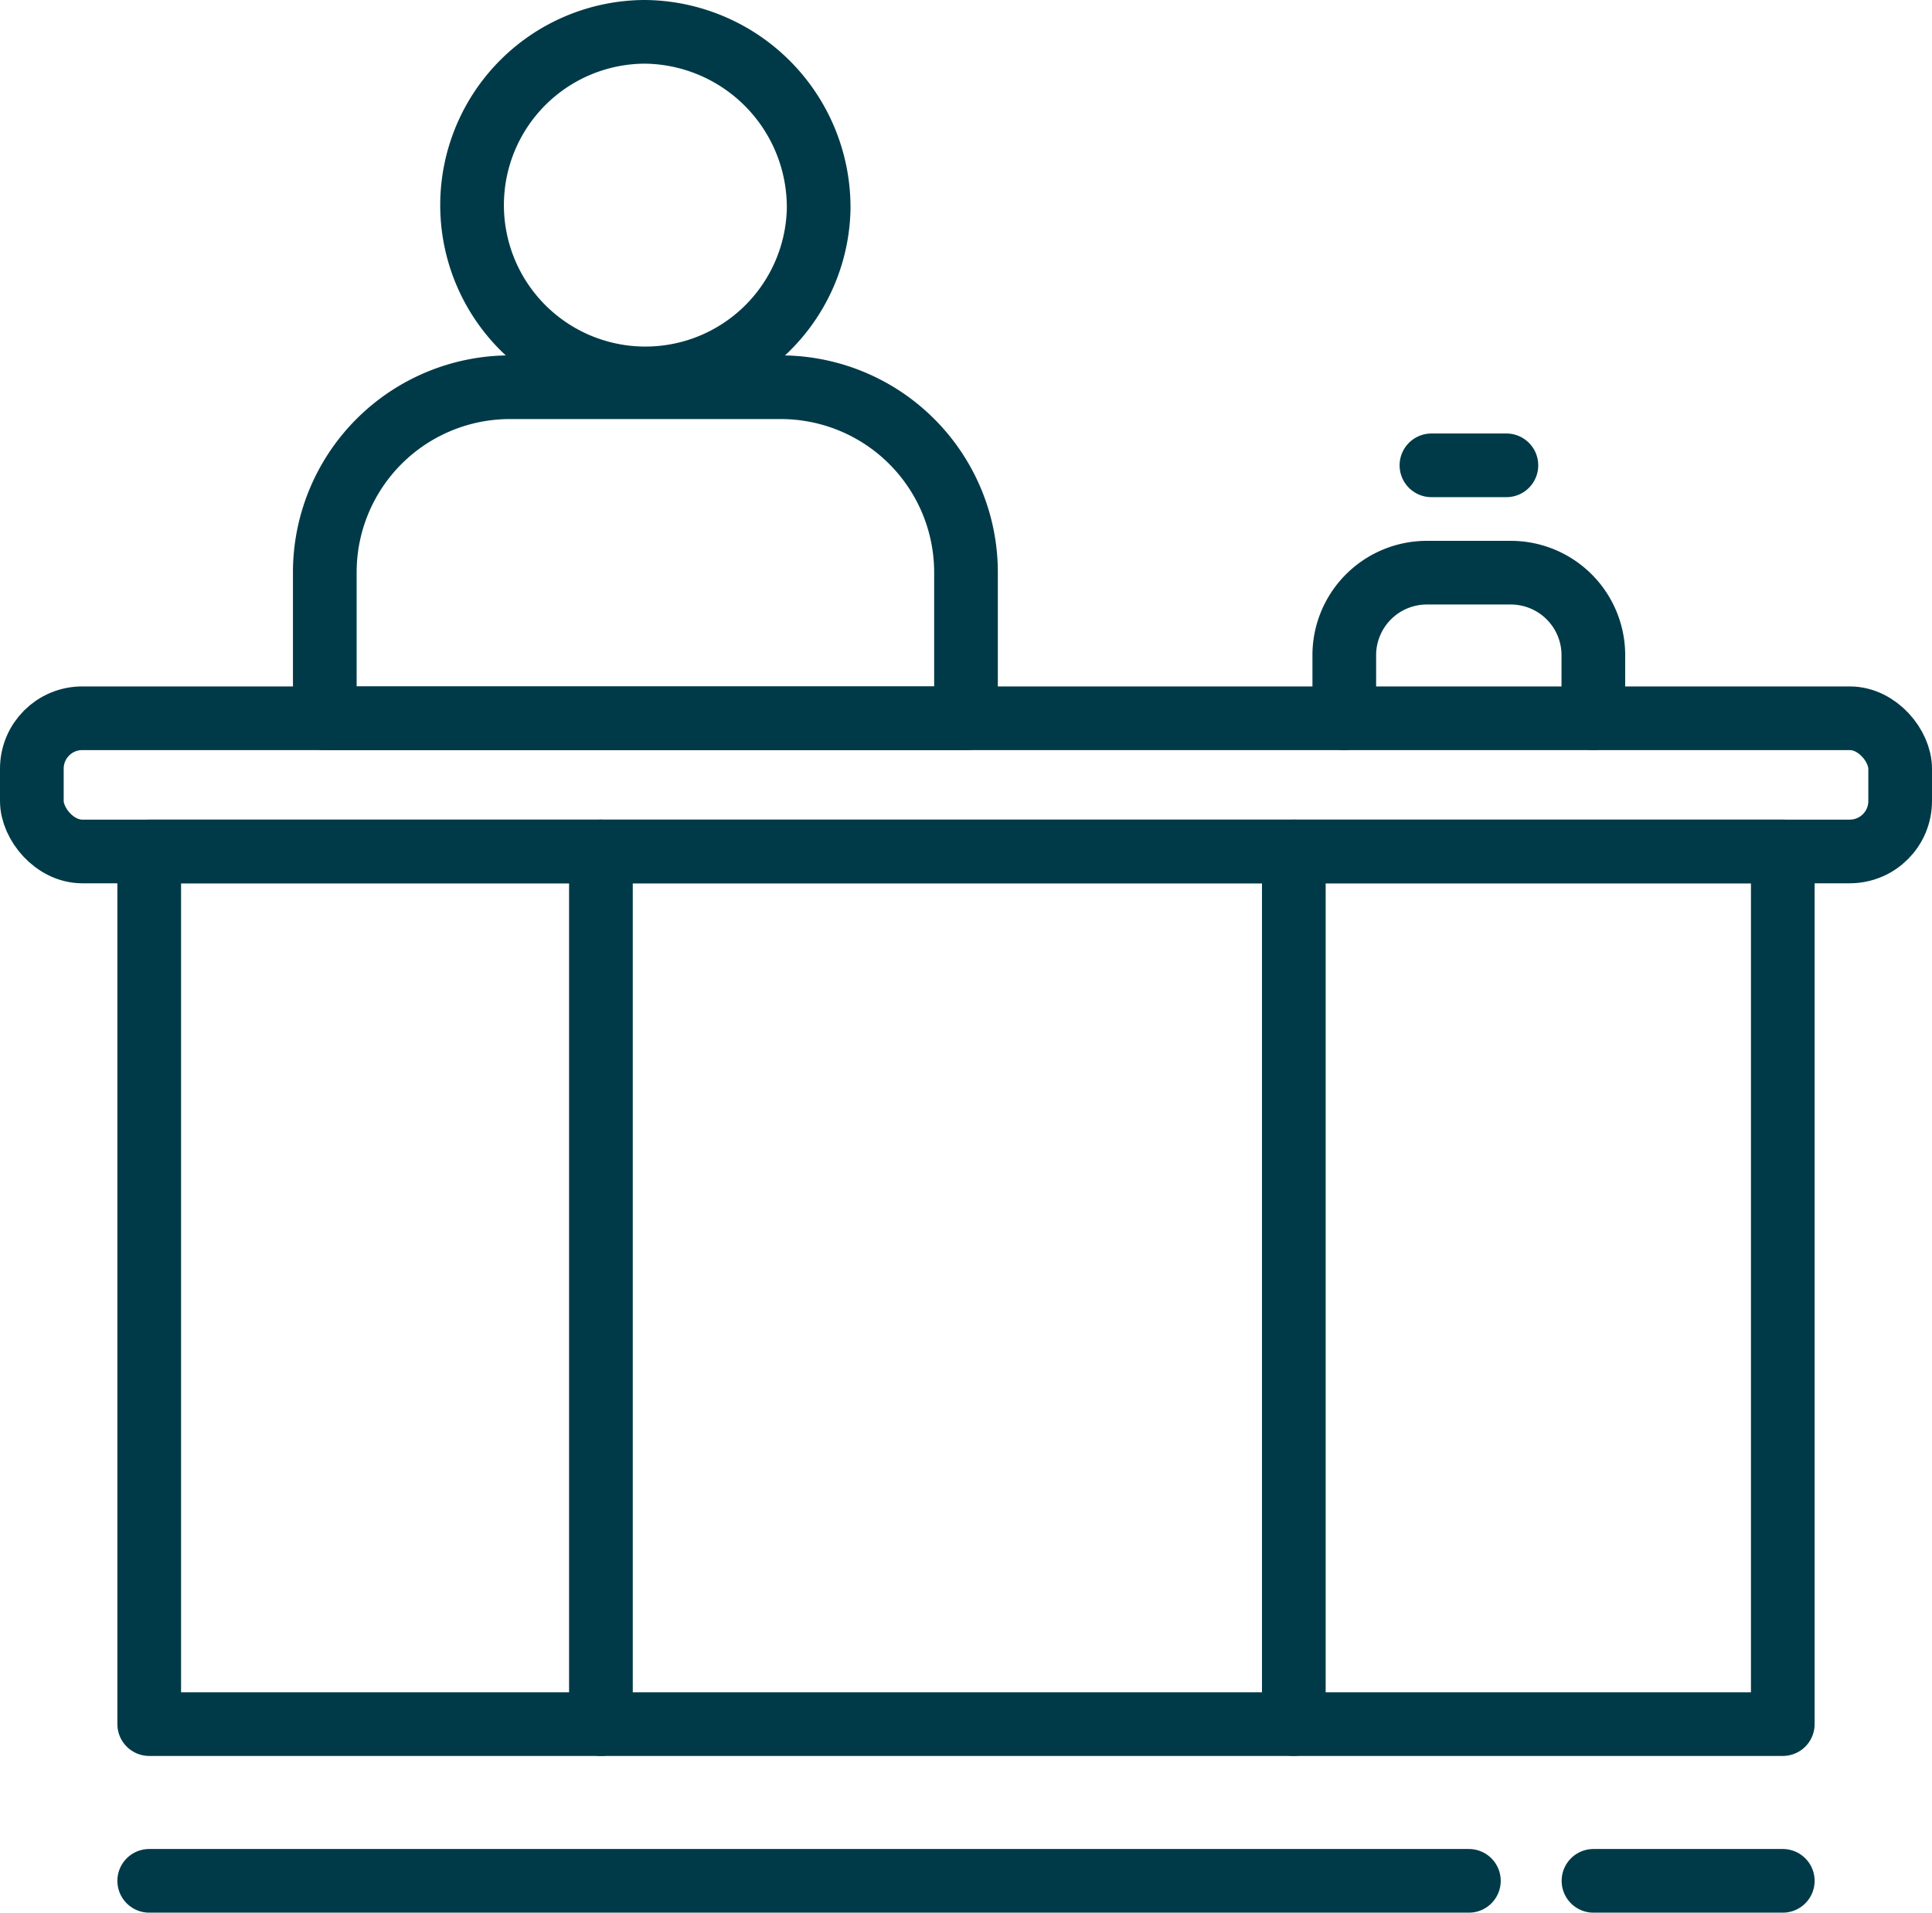
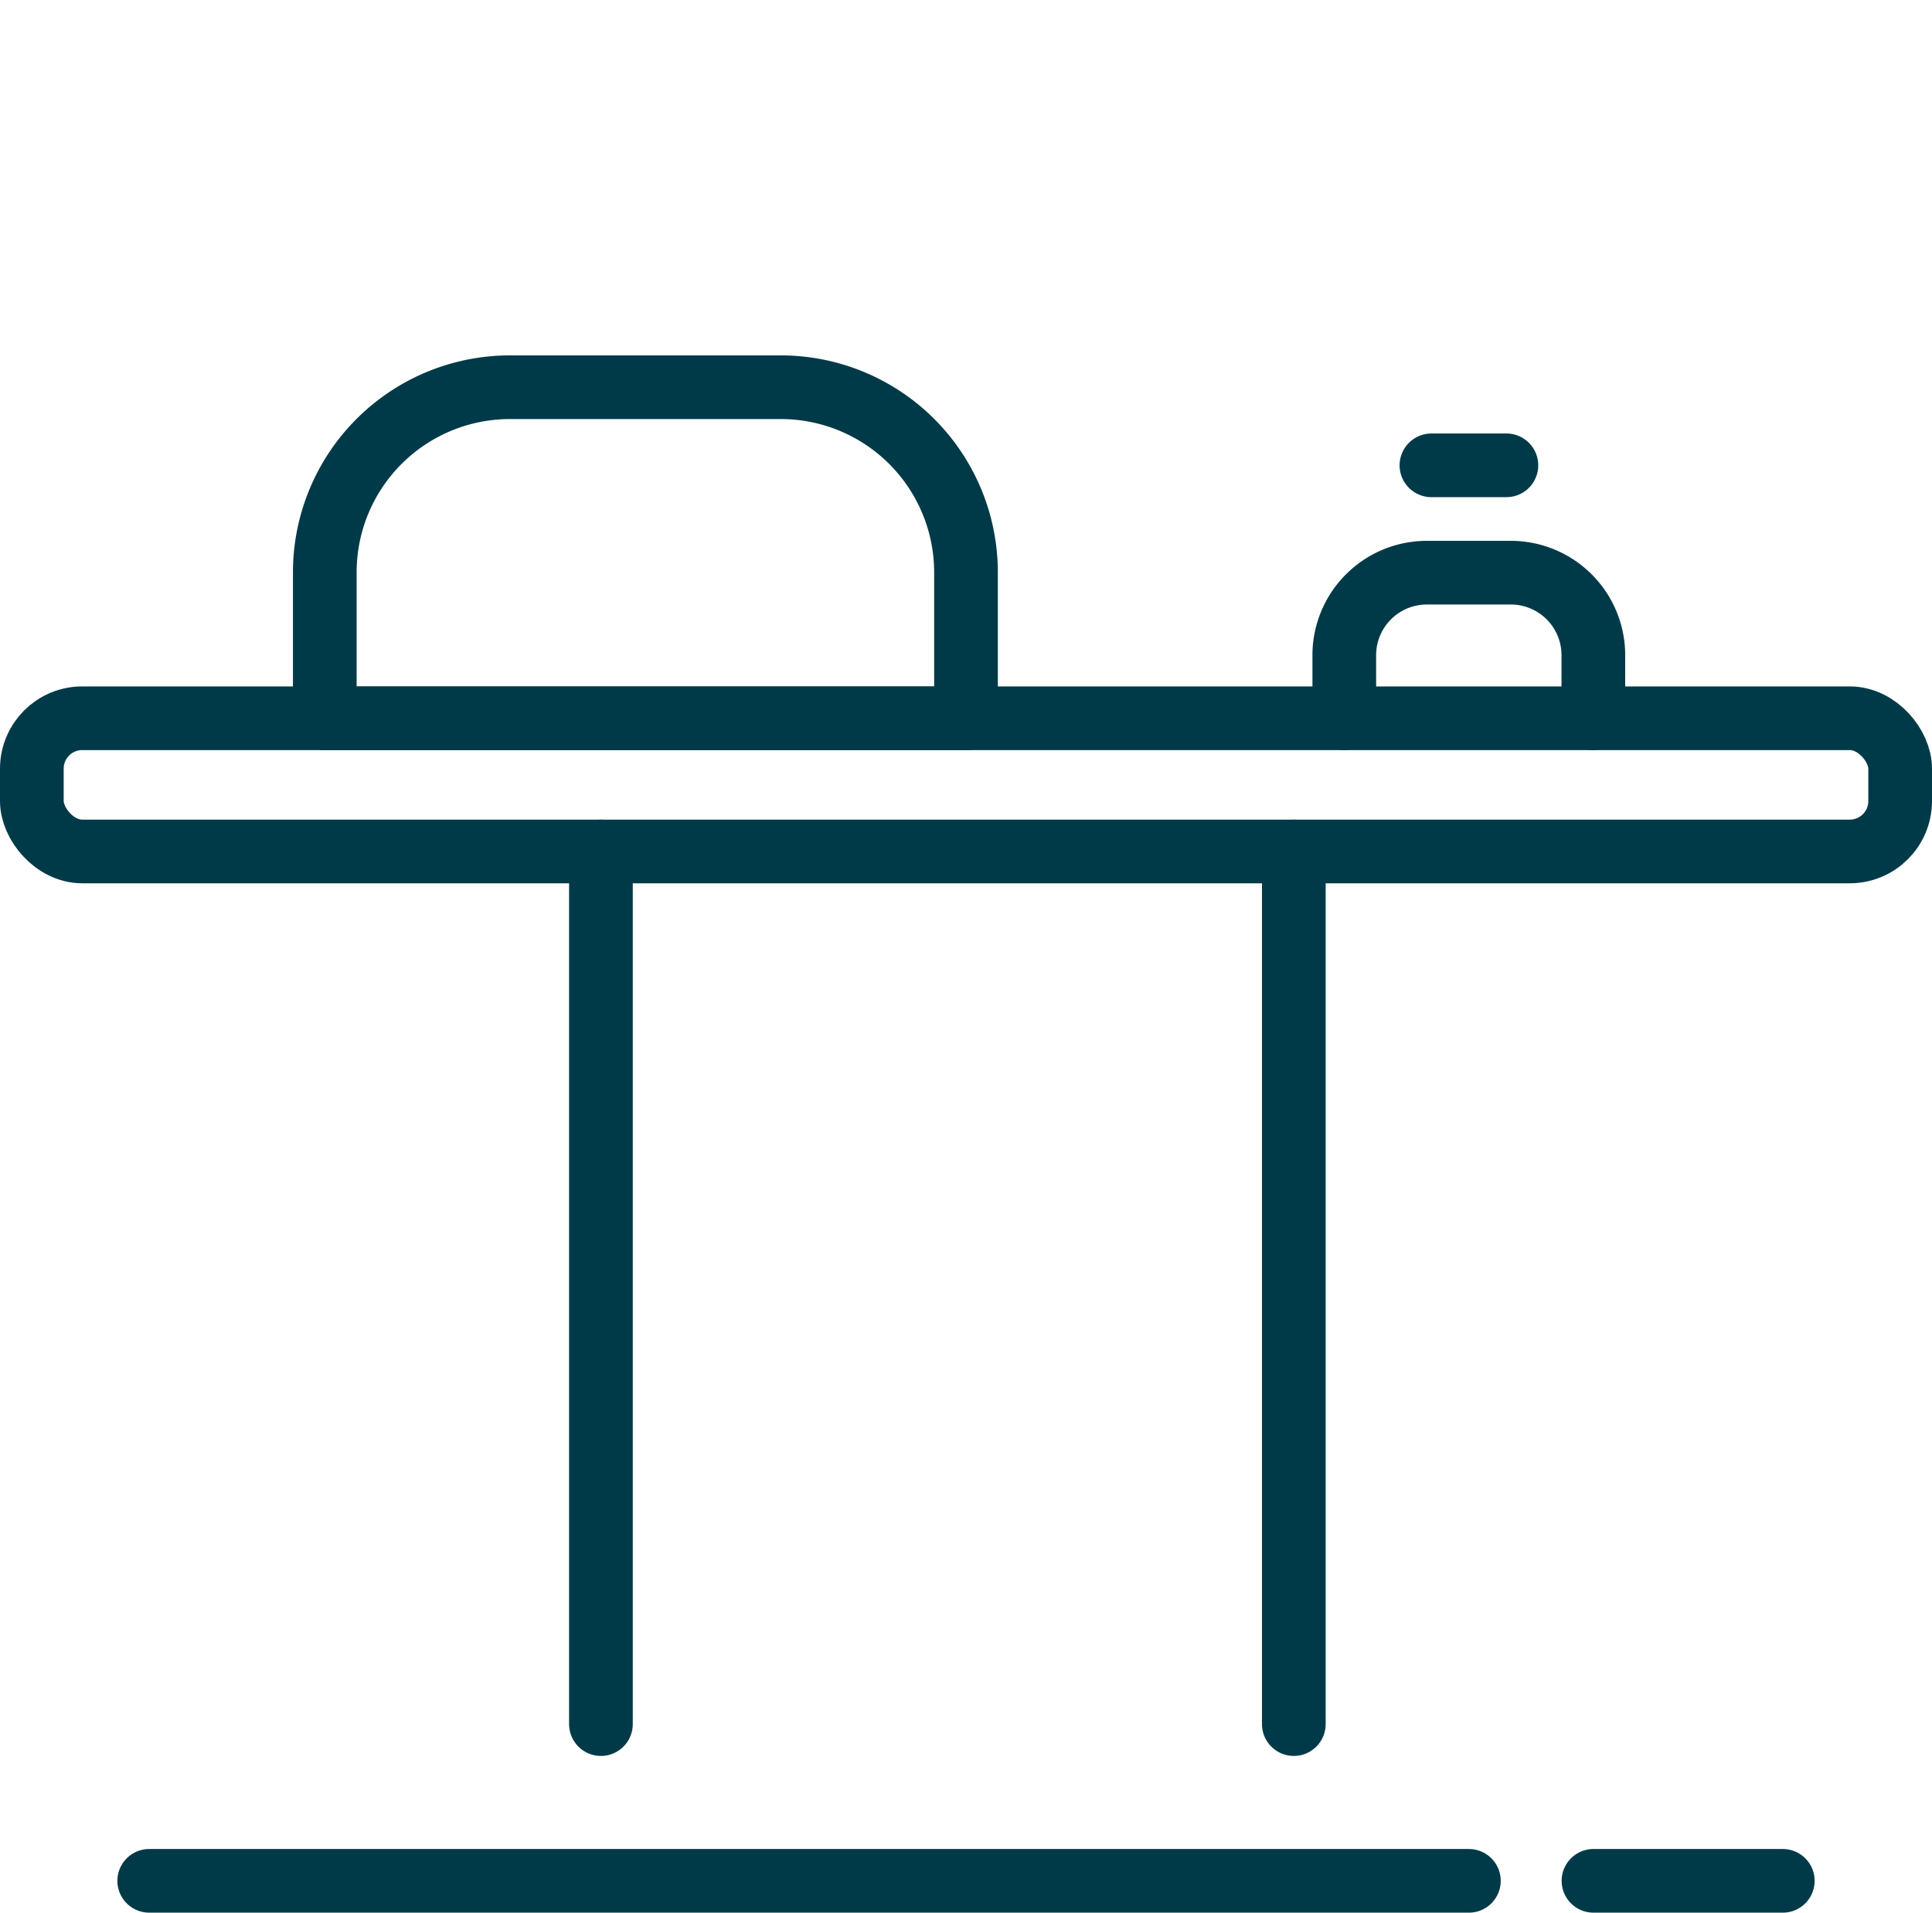
<svg xmlns="http://www.w3.org/2000/svg" width="29.974" height="29.681" viewBox="0 0 29.974 29.681">
  <g transform="translate(-163.044 -3463.332)">
-     <rect width="25.344" height="13.542" transform="translate(165.359 3476.545)" fill="none" stroke="#003a48" stroke-linecap="round" stroke-linejoin="round" stroke-width="0.988" />
    <rect width="28.986" height="2.067" rx="0.782" transform="translate(163.538 3474.478)" fill="none" stroke="#003a48" stroke-linecap="round" stroke-linejoin="round" stroke-width="0.988" />
    <path d="M2.873,0h4.2A2.874,2.874,0,0,1,9.948,2.874V5.138a0,0,0,0,1,0,0H0a0,0,0,0,1,0,0V2.873A2.873,2.873,0,0,1,2.873,0Z" transform="translate(168.083 3469.341)" fill="none" stroke="#003a48" stroke-linecap="round" stroke-linejoin="round" stroke-width="0.988" />
-     <path d="M175.745,3466.583a2.689,2.689,0,1,1-2.688-2.757A2.724,2.724,0,0,1,175.745,3466.583Z" fill="none" stroke="#003a48" stroke-linecap="round" stroke-linejoin="round" stroke-width="0.988" />
    <path d="M183.9,3474.478v-.959a1.281,1.281,0,0,1,1.265-1.3H186.5a1.281,1.281,0,0,1,1.264,1.3v.959" fill="none" stroke="#003a48" stroke-linecap="round" stroke-linejoin="round" stroke-width="0.988" />
    <line x2="1.163" transform="translate(185.252 3470.553)" fill="none" stroke="#003a48" stroke-linecap="round" stroke-linejoin="round" stroke-width="0.988" />
    <line x2="20.474" transform="translate(165.359 3492.519)" fill="none" stroke="#003a48" stroke-linecap="round" stroke-linejoin="round" stroke-width="0.988" />
    <line x2="2.937" transform="translate(187.766 3492.519)" fill="none" stroke="#003a48" stroke-linecap="round" stroke-linejoin="round" stroke-width="0.988" />
    <line y2="13.542" transform="translate(172.367 3476.545)" fill="none" stroke="#003a48" stroke-linecap="round" stroke-linejoin="round" stroke-width="0.988" />
    <line y2="13.542" transform="translate(183.117 3476.545)" fill="none" stroke="#003a48" stroke-linecap="round" stroke-linejoin="round" stroke-width="0.988" />
  </g>
</svg>